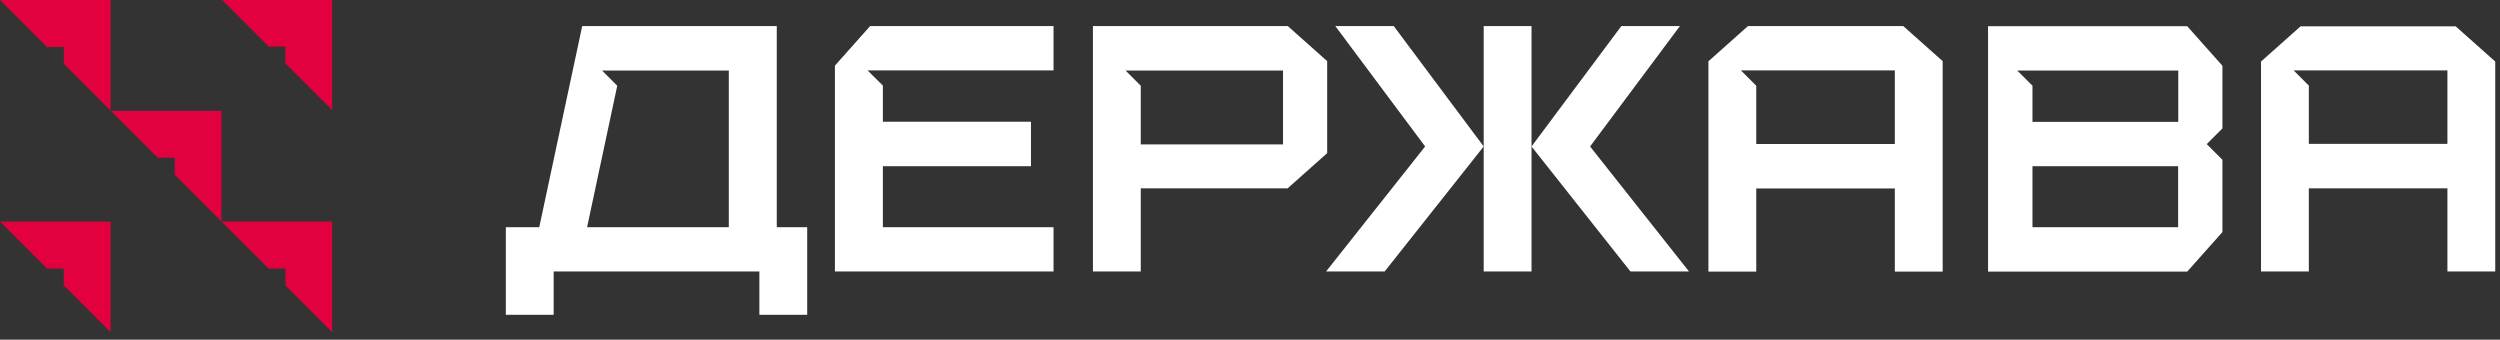
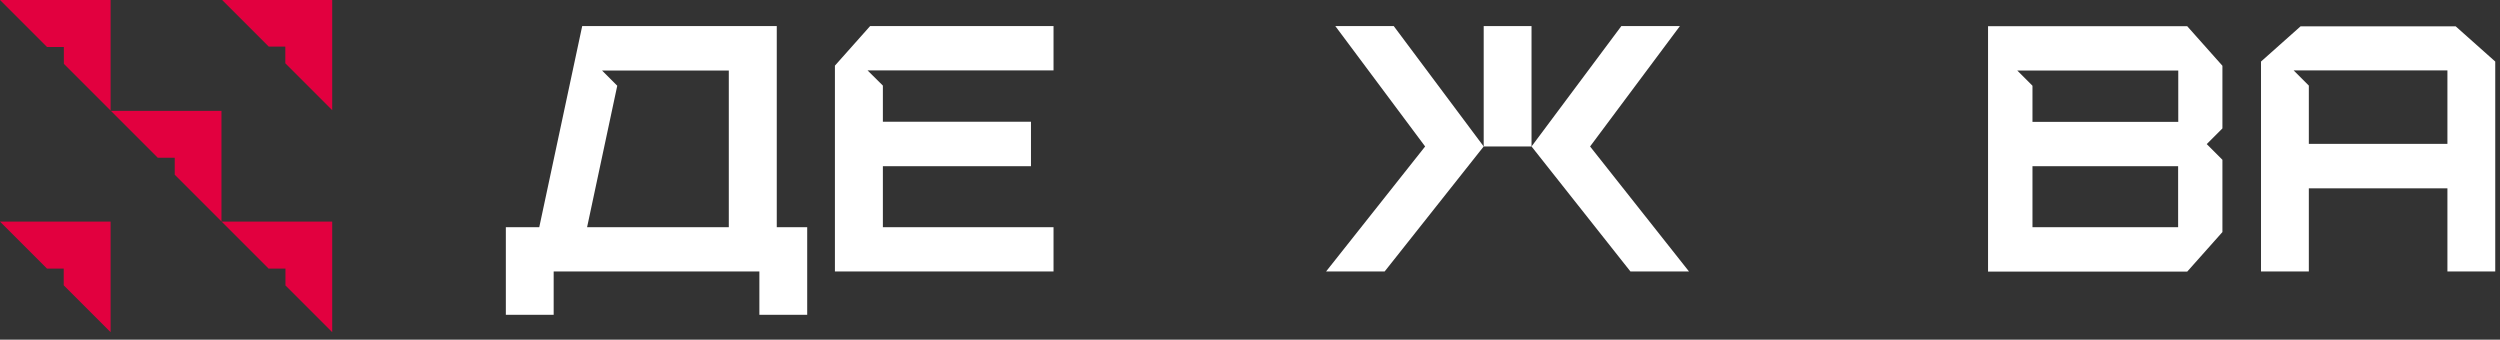
<svg xmlns="http://www.w3.org/2000/svg" width="184" height="25" viewBox="0 0 184 25" fill="none">
  <rect x="0" y="0" width="184" height="25" fill="#333333" stroke="none" />
  <g clip-path="url(#clip0_9_249)">
    <path d="M19.77 19.77H21.01V21.01L24.45 24.45V16.31H16.31L19.77 19.77Z" fill="#E2003F" />
    <path d="M11.61 11.61H12.86V12.86L16.3 16.3V8.16H8.16L11.61 11.61Z" fill="#E2003F" />
    <path d="M3.46 3.46H4.7V4.7L8.14 8.14V0H0L3.46 3.46Z" fill="#E2003F" />
    <path d="M3.46 19.77H4.69V21L8.14 24.45V16.31H0L3.46 19.77Z" fill="#E2003F" />
    <path d="M16.35 0L19.78 3.43H21V4.66L24.45 8.11V0H16.35Z" fill="#E2003F" />
    <path d="M117.03 10.78L123.64 1.92H119.33L112.72 10.78L120 19.98H124.31L117.03 10.78Z" fill="white" />
    <path d="M98.28 1.92L104.89 10.78L97.6 19.98H101.91L109.2 10.78L102.58 1.92H98.28Z" fill="white" />
-     <path d="M109.2 1.92V10.78V19.98H112.72V10.78V1.92H109.2Z" fill="white" />
-     <path d="M140.07 1.92H128.65L125.74 4.51V19.99H129.26V13.87H139.46V19.99H142.98V4.5L140.07 1.91V1.92ZM139.46 10.6H129.26V6.31L128.13 5.18H139.46V10.6Z" fill="white" />
+     <path d="M109.2 1.92V10.78H112.72V10.78V1.92H109.2Z" fill="white" />
    <path d="M180.74 1.94H169.32L166.41 4.53V19.98H169.93V13.86H180.13V19.98H183.65V4.53L180.74 1.94ZM180.13 10.59H169.93V6.3L168.81 5.18H169.93H180.13V10.6V10.59Z" fill="white" />
-     <path d="M94.77 1.92H83.96H80.44V19.98H83.96V13.86H94.77L97.68 11.27V4.5L94.77 1.91V1.92ZM94.42 10.63H83.96V6.31L82.84 5.19H94.43V10.63H94.42Z" fill="white" />
    <path d="M77.54 1.92H64.04L61.45 4.83V8.96V12.23V19.98H64.98H77.54V16.72H64.98V12.23H75.88V8.96H64.98V6.3L63.85 5.18H64.98H77.54V1.92Z" fill="white" />
    <path d="M59.41 16.72H57.17V1.92H54.58H44.68H42.85L39.69 16.72H37.49H37.23V23.17H40.75V19.98H55.89V23.17H59.41V16.72ZM53.65 16.72H43.21L45.43 6.31L44.31 5.19H45.67H53.64V16.73L53.65 16.72Z" fill="white" />
    <path d="M162.42 10.6L163.57 9.45V4.84L160.98 1.93H146.32V19.99H149.58H160.98L163.57 17.08V11.76L162.42 10.61V10.6ZM160.31 16.72H149.59V12.23H160.31V16.72ZM160.31 8.97H149.59V6.31L148.47 5.19H160.32V8.98L160.31 8.97Z" fill="white" />
  </g>
  <defs>
    <clipPath id="clip0_9_249">
      <rect width="183.65" height="24.45" fill="white" />
    </clipPath>
  </defs>
</svg>